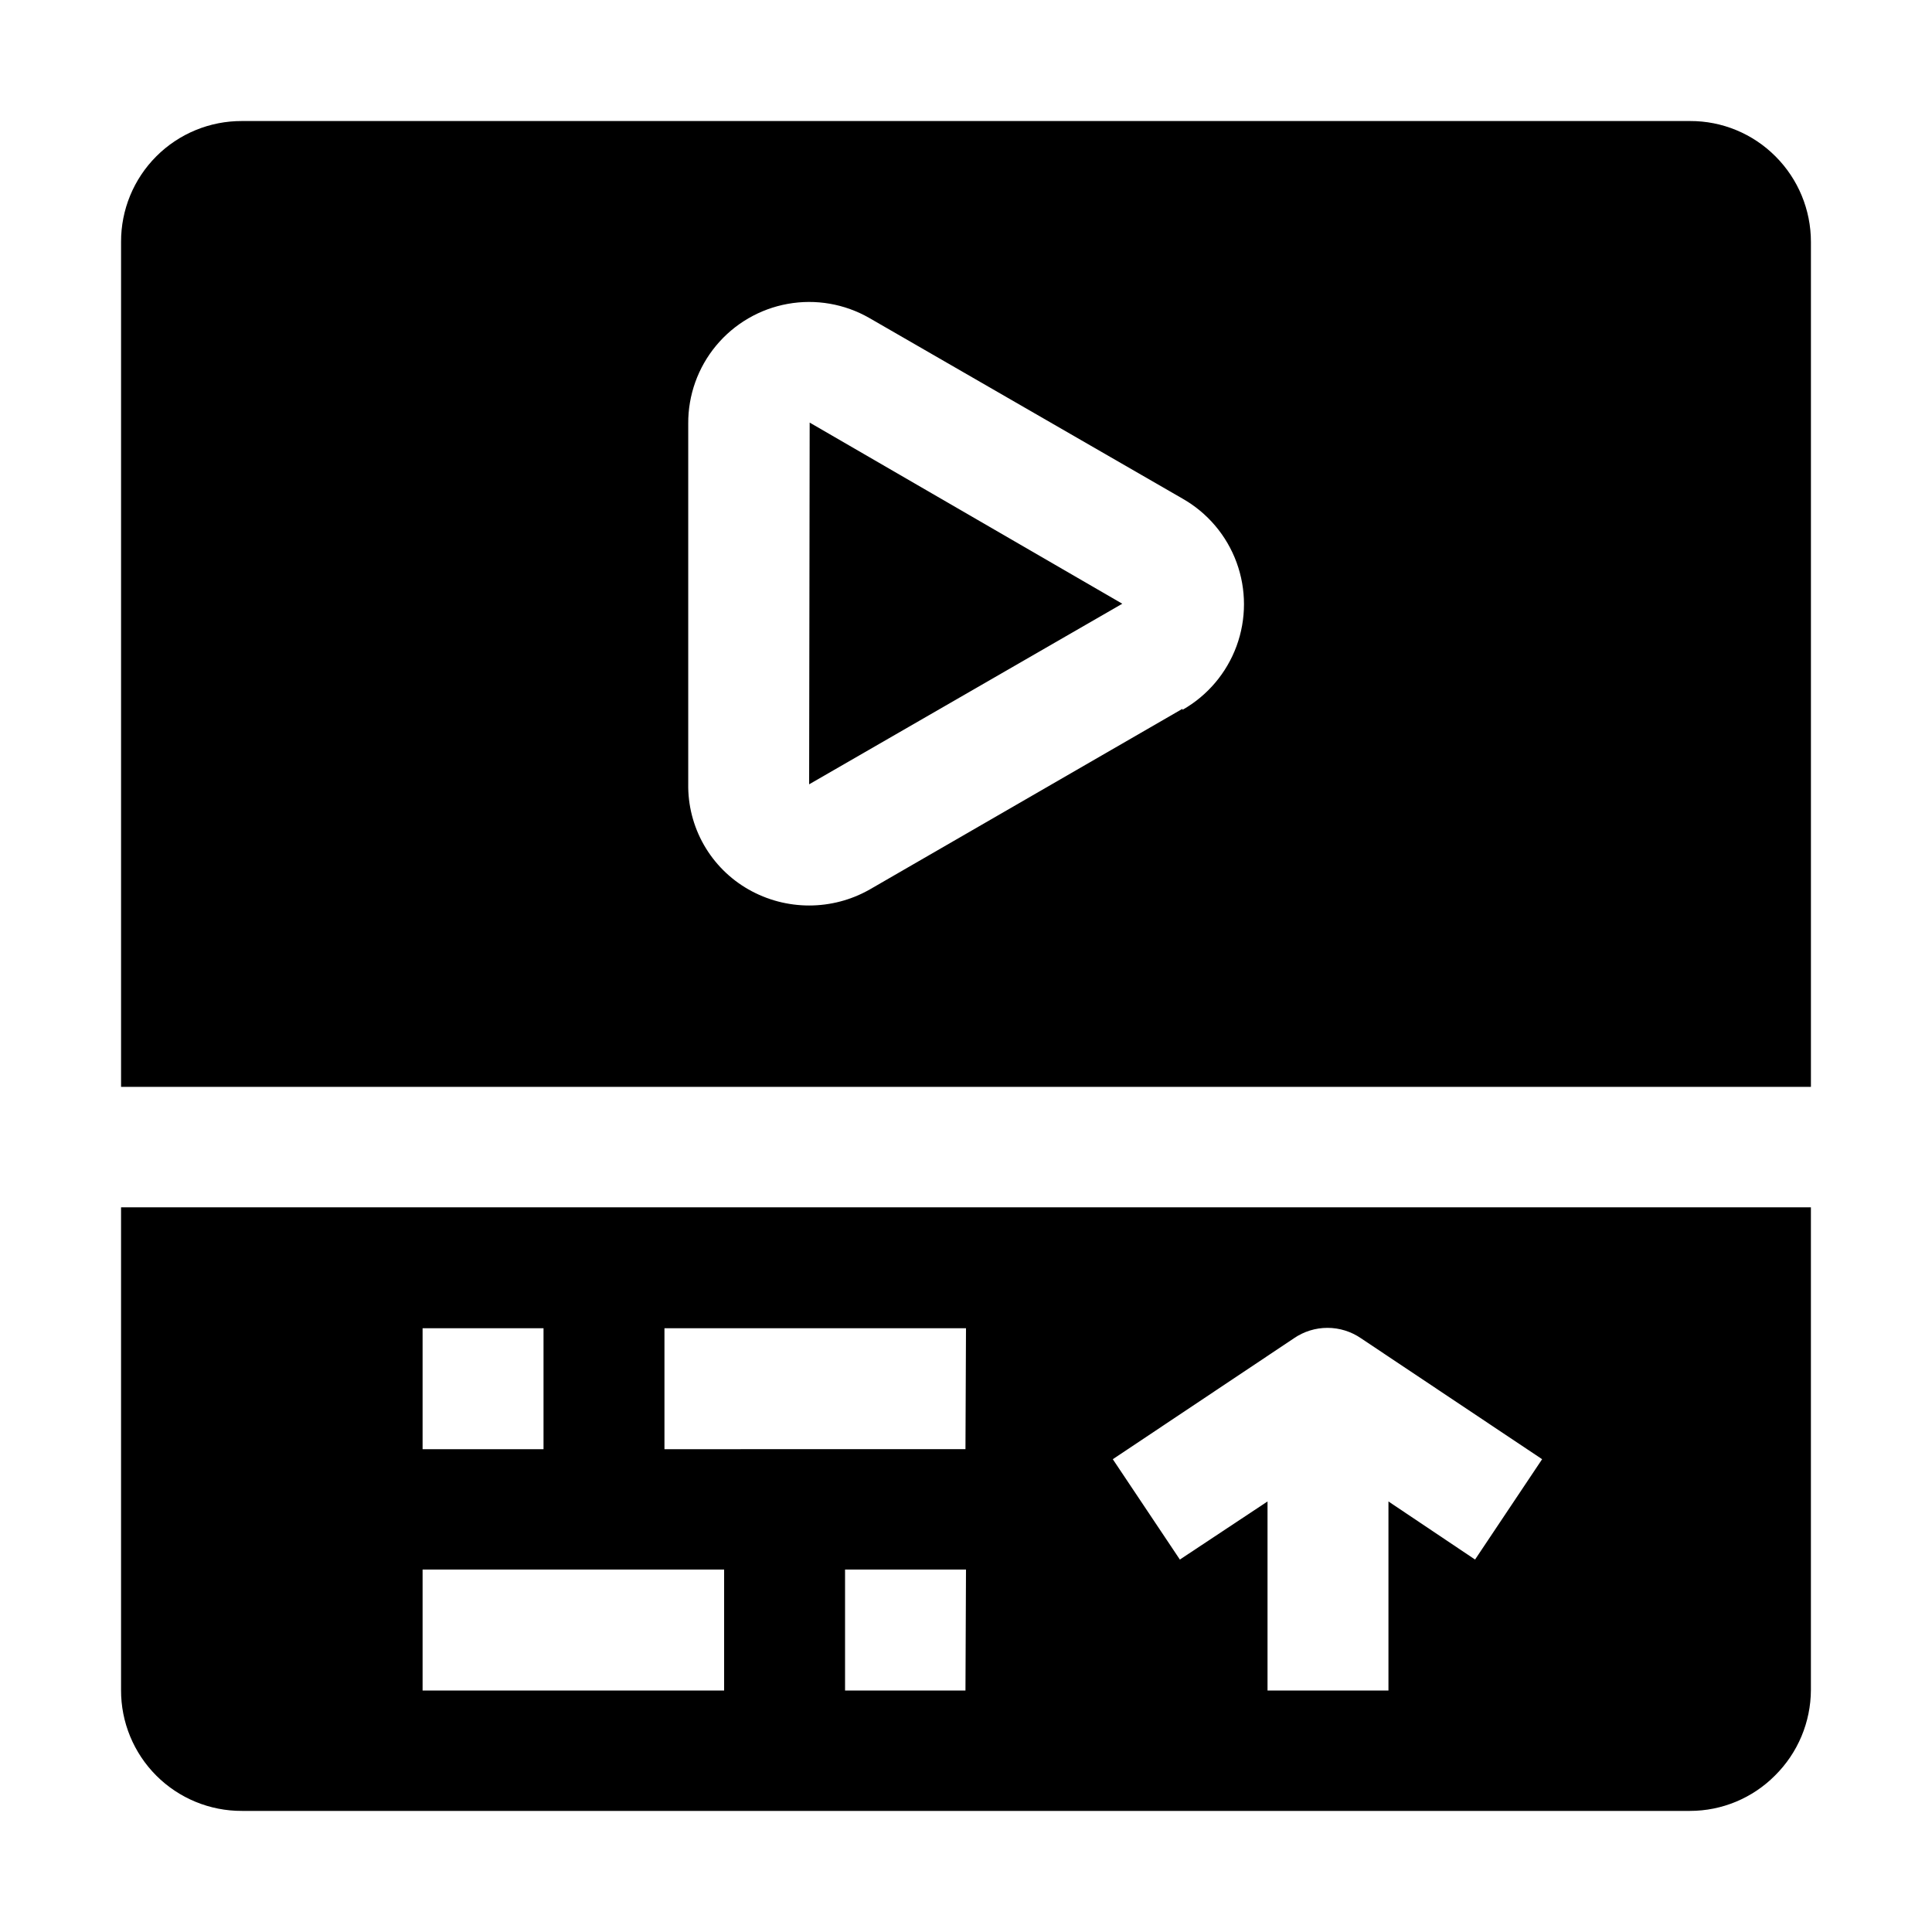
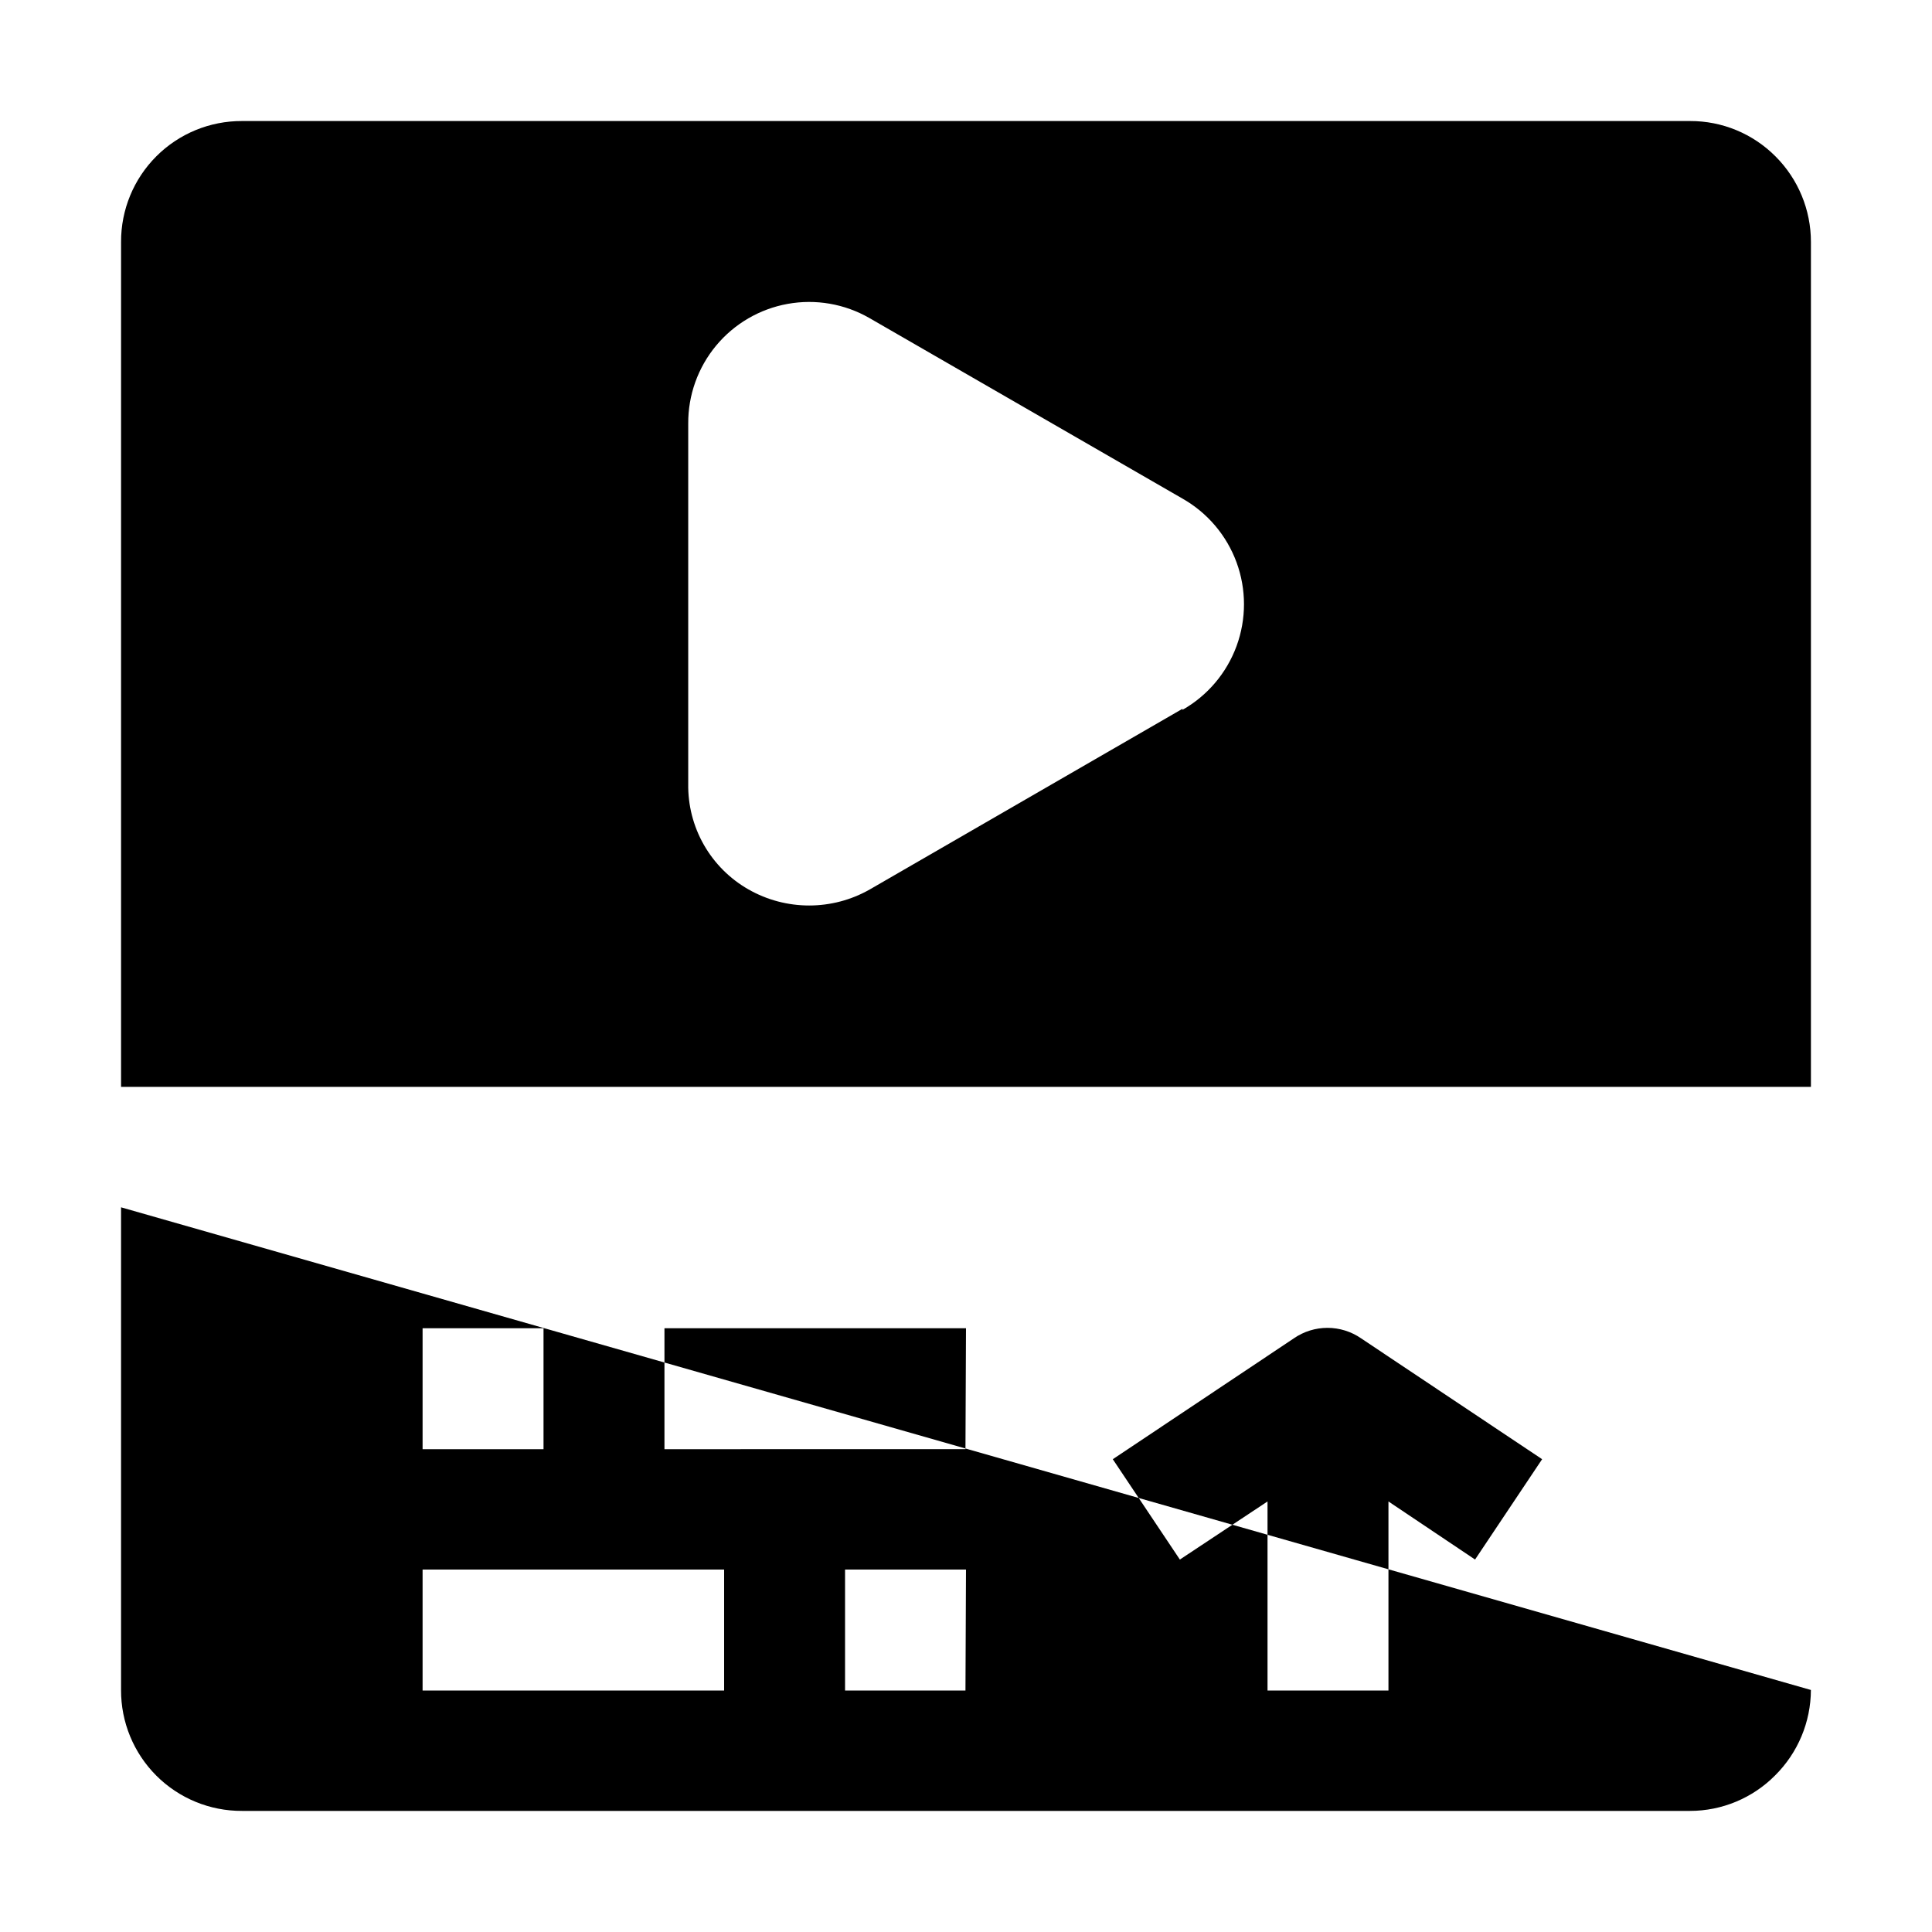
<svg xmlns="http://www.w3.org/2000/svg" fill="#000000" width="800px" height="800px" version="1.1" viewBox="144 144 512 512">
  <g fill-rule="evenodd">
-     <path d="m358.57 255.99 82.848 48.004-82.988 47.859z" />
-     <path d="m176.08 463.95v127.91c-0.035 8.512 3.328 16.684 9.348 22.703 6.016 6.016 14.191 9.383 22.703 9.344h383.73c8.457 0 16.566-3.375 22.531-9.375 6.059-5.992 9.484-14.152 9.516-22.672v-127.91zm79.91 32.047 32.047 0.004v32.047h-32.047zm79.91 96.004-79.91 0.004v-32.051h79.91zm63.957 0-31.91 0.004v-32.051h32.051zm0-63.957-79.77 0.004v-32.047h79.91zm135.05 29.25-22.953-15.391v50.102h-32.047v-50.102l-23.23 15.395-17.773-26.59 48-32.047v-0.004c2.613-1.797 5.711-2.762 8.887-2.762 3.172 0 6.273 0.965 8.887 2.762l48 32.047zm79.629-371.84c-6-6.035-14.164-9.414-22.672-9.379h-383.73c-8.512-0.035-16.688 3.328-22.703 9.348-6.019 6.016-9.383 14.191-9.348 22.703v223.91h447.83v-223.91c0.004-8.504-3.367-16.66-9.375-22.672zm-157.16 146.38-82.848 47.863c-9.973 5.691-22.211 5.691-32.188 0-4.922-2.809-9-6.887-11.809-11.812-2.805-4.922-4.238-10.512-4.144-16.18v-95.441c-0.047-7.547 2.574-14.871 7.394-20.676 4.824-5.805 11.543-9.723 18.973-11.059 7.426-1.34 15.09-0.012 21.633 3.746l82.988 47.859c6.629 3.766 11.703 9.754 14.328 16.91 2.621 7.152 2.621 15.008 0 22.16-2.625 7.156-7.699 13.145-14.328 16.91z" />
+     <path d="m176.08 463.95v127.91c-0.035 8.512 3.328 16.684 9.348 22.703 6.016 6.016 14.191 9.383 22.703 9.344h383.73c8.457 0 16.566-3.375 22.531-9.375 6.059-5.992 9.484-14.152 9.516-22.672zm79.91 32.047 32.047 0.004v32.047h-32.047zm79.91 96.004-79.91 0.004v-32.051h79.91zm63.957 0-31.91 0.004v-32.051h32.051zm0-63.957-79.77 0.004v-32.047h79.91zm135.05 29.25-22.953-15.391v50.102h-32.047v-50.102l-23.23 15.395-17.773-26.59 48-32.047v-0.004c2.613-1.797 5.711-2.762 8.887-2.762 3.172 0 6.273 0.965 8.887 2.762l48 32.047zm79.629-371.84c-6-6.035-14.164-9.414-22.672-9.379h-383.73c-8.512-0.035-16.688 3.328-22.703 9.348-6.019 6.016-9.383 14.191-9.348 22.703v223.91h447.83v-223.91c0.004-8.504-3.367-16.66-9.375-22.672zm-157.16 146.38-82.848 47.863c-9.973 5.691-22.211 5.691-32.188 0-4.922-2.809-9-6.887-11.809-11.812-2.805-4.922-4.238-10.512-4.144-16.18v-95.441c-0.047-7.547 2.574-14.871 7.394-20.676 4.824-5.805 11.543-9.723 18.973-11.059 7.426-1.34 15.09-0.012 21.633 3.746l82.988 47.859c6.629 3.766 11.703 9.754 14.328 16.91 2.621 7.152 2.621 15.008 0 22.16-2.625 7.156-7.699 13.145-14.328 16.91z" />
  </g>
</svg>